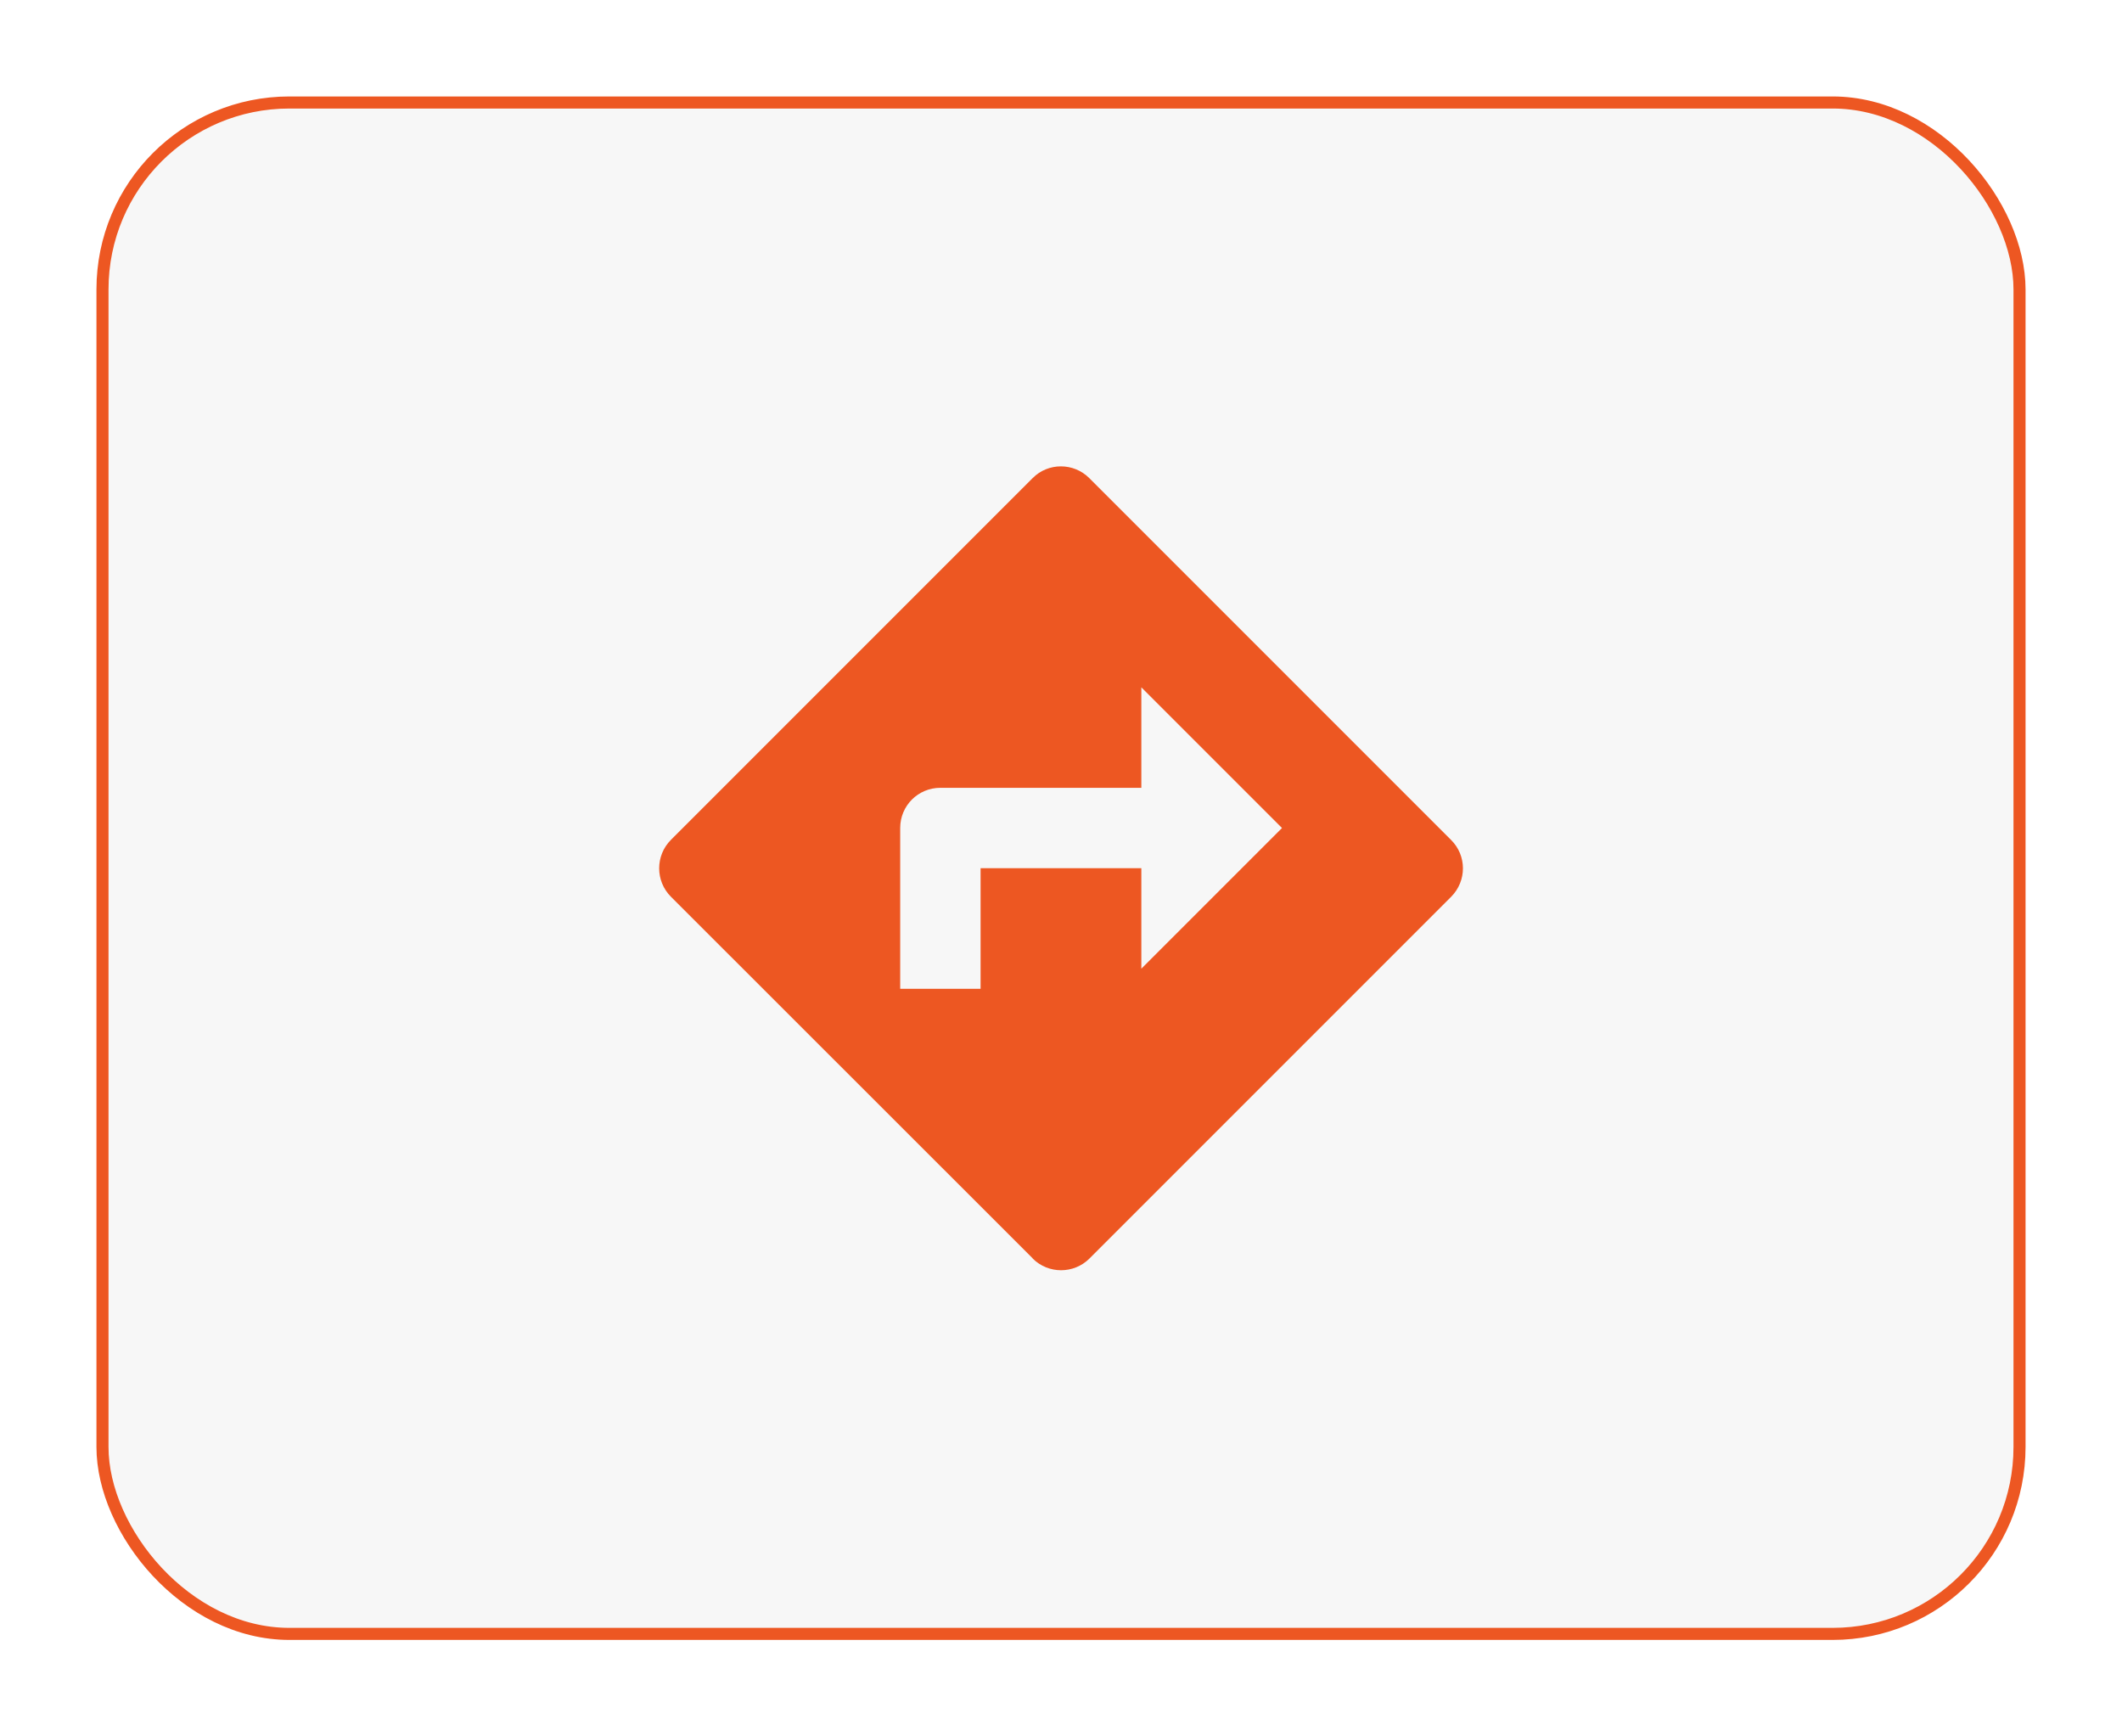
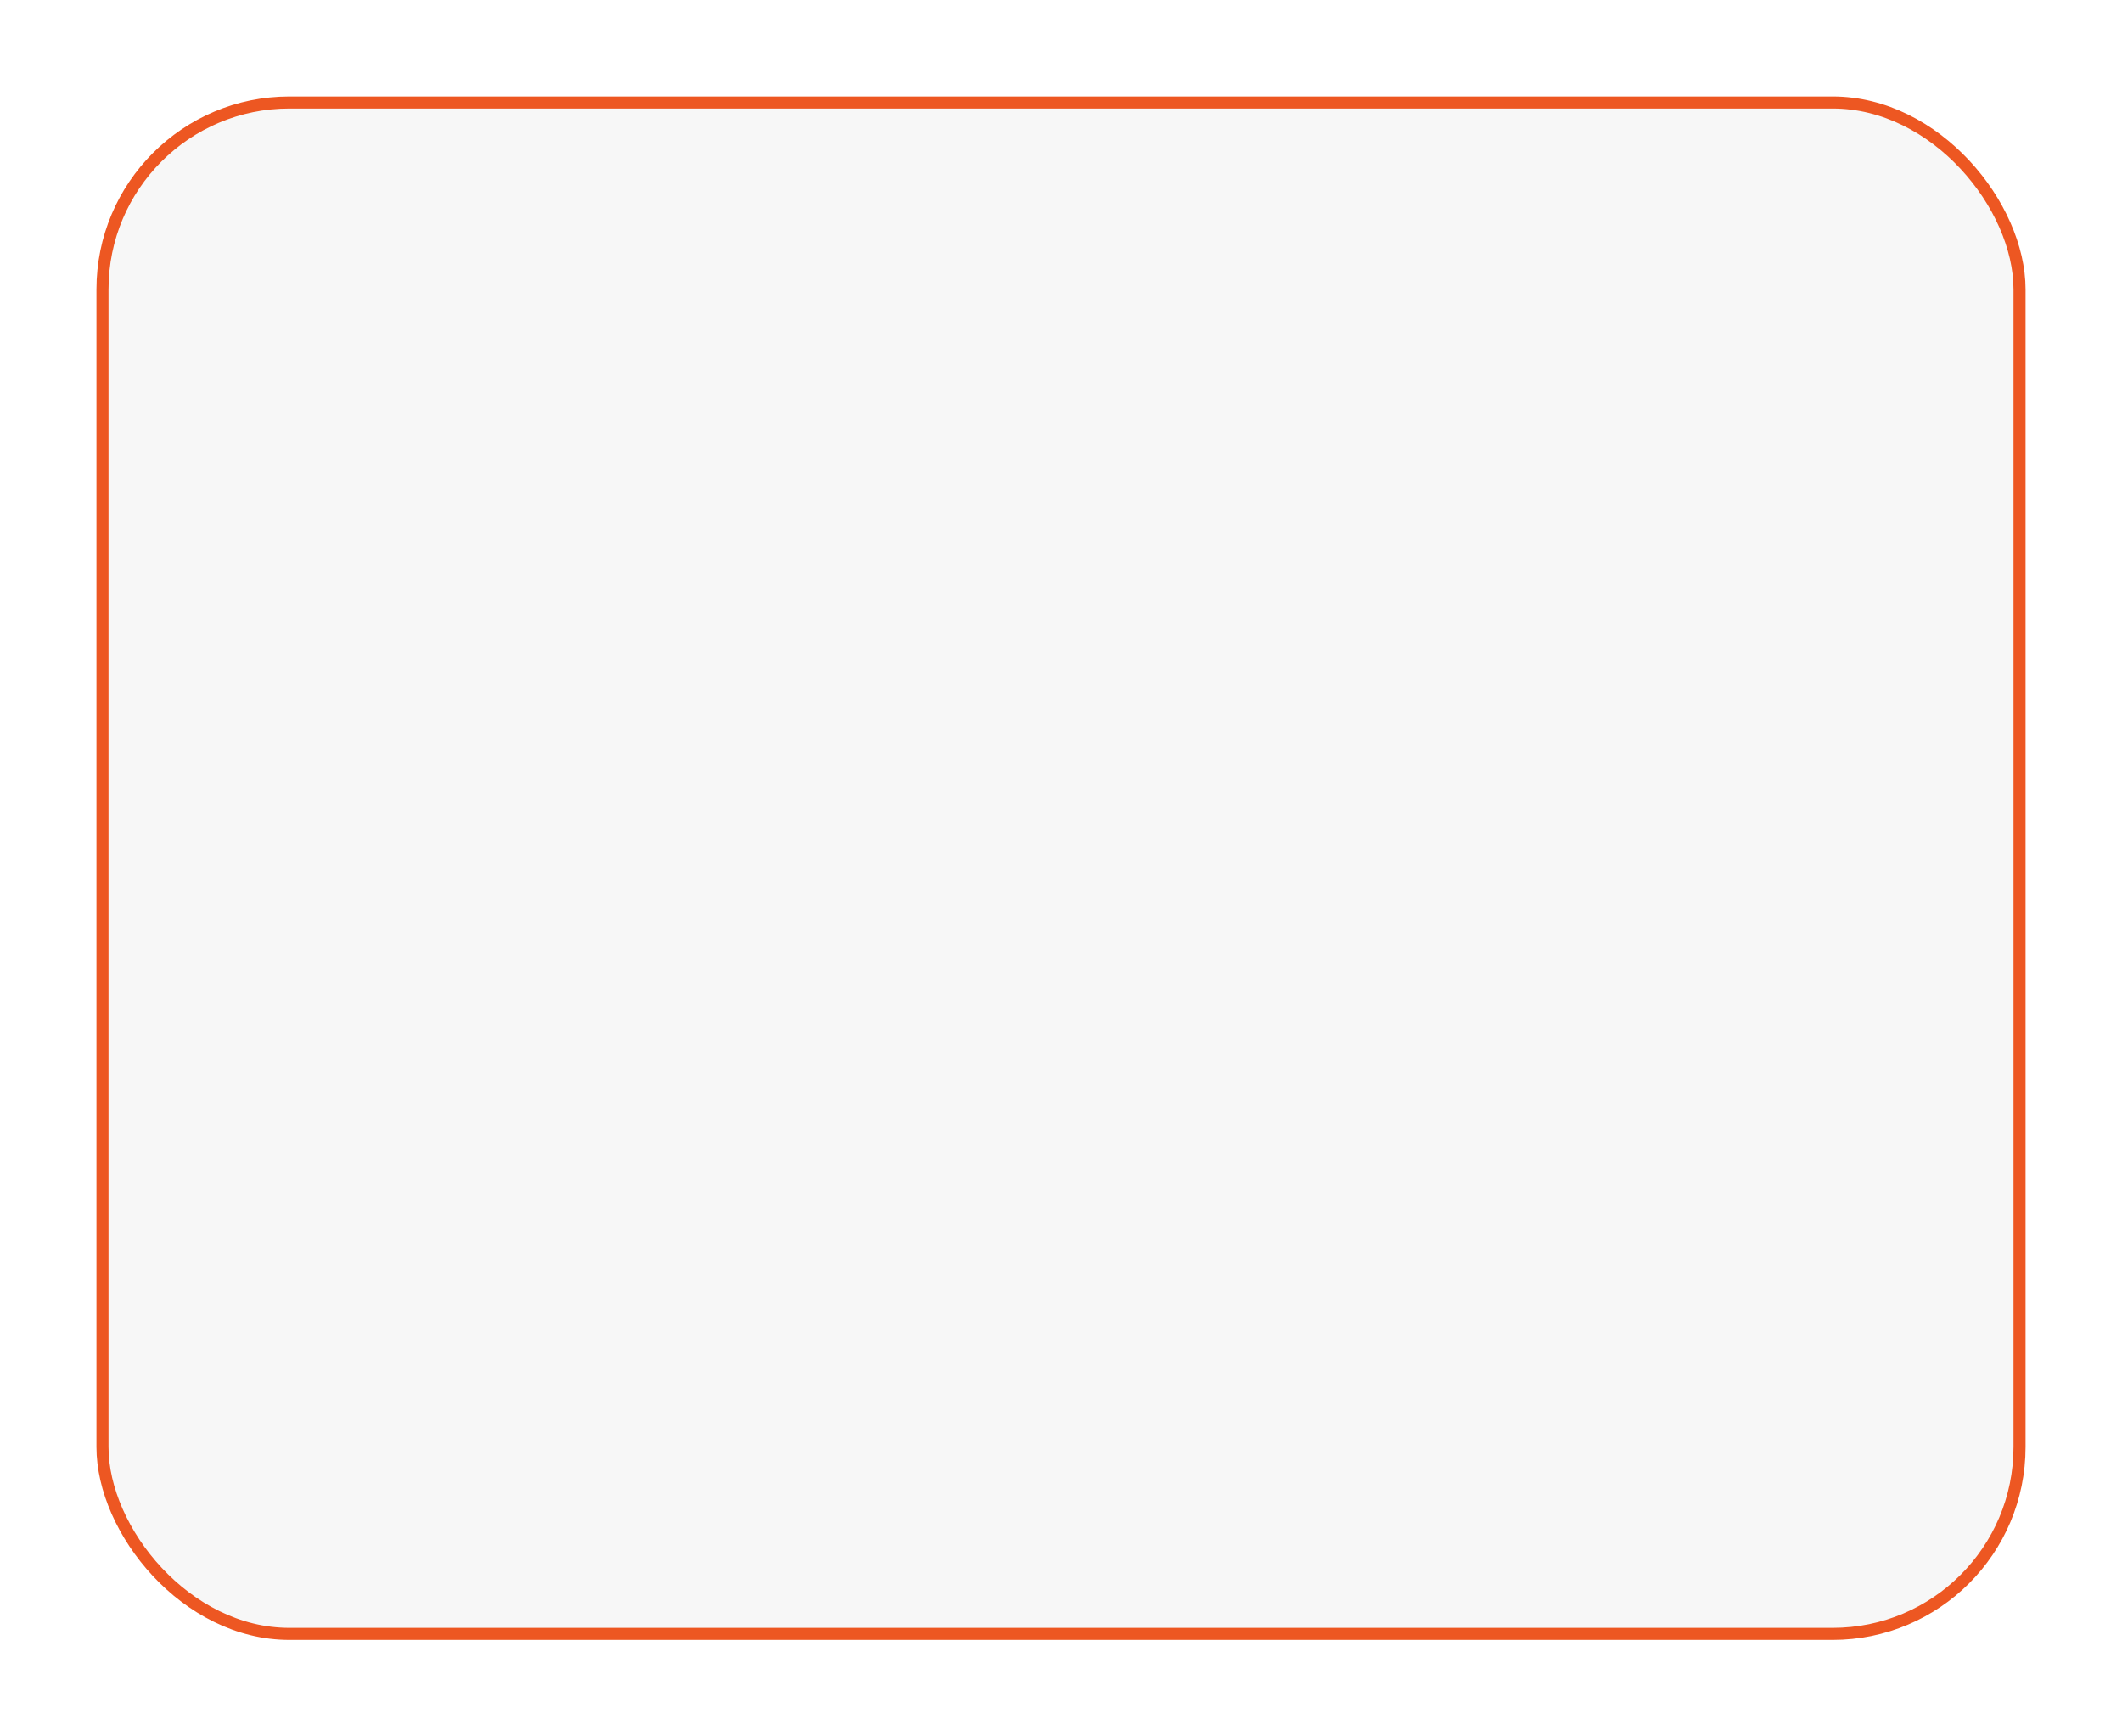
<svg xmlns="http://www.w3.org/2000/svg" width="176" height="144" viewBox="0 0 176 144" fill="none">
  <g filter="url(#filter0_d_4373_1439)">
    <rect x="8.5" y="8.5" width="159" height="127" rx="15.5" fill="#F7F7F7" stroke="#ED5722" />
  </g>
  <g clip-path="url(#clip0_4373_1439)">
-     <path d="M120.347 69.651L90.347 39.651C89.047 38.351 86.93 38.351 85.647 39.651L55.647 69.651C54.347 70.951 54.347 73.067 55.647 74.367L85.647 104.351V104.367C86.947 105.667 89.064 105.667 90.364 104.367L120.364 74.367C121.664 73.051 121.664 70.951 120.347 69.651ZM94.663 80.334V72.001H81.33V82.001H74.663V68.667C74.663 66.817 76.147 65.334 77.997 65.334H94.663V57.001L106.33 68.667L94.663 80.334Z" fill="#ED5722" />
-   </g>
+     </g>
  <defs>
    <filter id="filter0_d_4373_1439" x="0" y="0" width="176" height="144" filterUnits="userSpaceOnUse" color-interpolation-filters="sRGB">
      <feFlood flood-opacity="0" result="BackgroundImageFix" />
      <feColorMatrix in="SourceAlpha" type="matrix" values="0 0 0 0 0 0 0 0 0 0 0 0 0 0 0 0 0 0 127 0" result="hardAlpha" />
      <feOffset />
      <feGaussianBlur stdDeviation="4" />
      <feComposite in2="hardAlpha" operator="out" />
      <feColorMatrix type="matrix" values="0 0 0 0 0.929 0 0 0 0 0.341 0 0 0 0 0.133 0 0 0 0.32 0" />
      <feBlend mode="normal" in2="BackgroundImageFix" result="effect1_dropShadow_4373_1439" />
      <feBlend mode="normal" in="SourceGraphic" in2="effect1_dropShadow_4373_1439" result="shape" />
    </filter>
    <clipPath id="clip0_4373_1439">
-       <rect width="80" height="80" fill="white" transform="translate(48 32)" />
-     </clipPath>
+       </clipPath>
  </defs>
</svg>